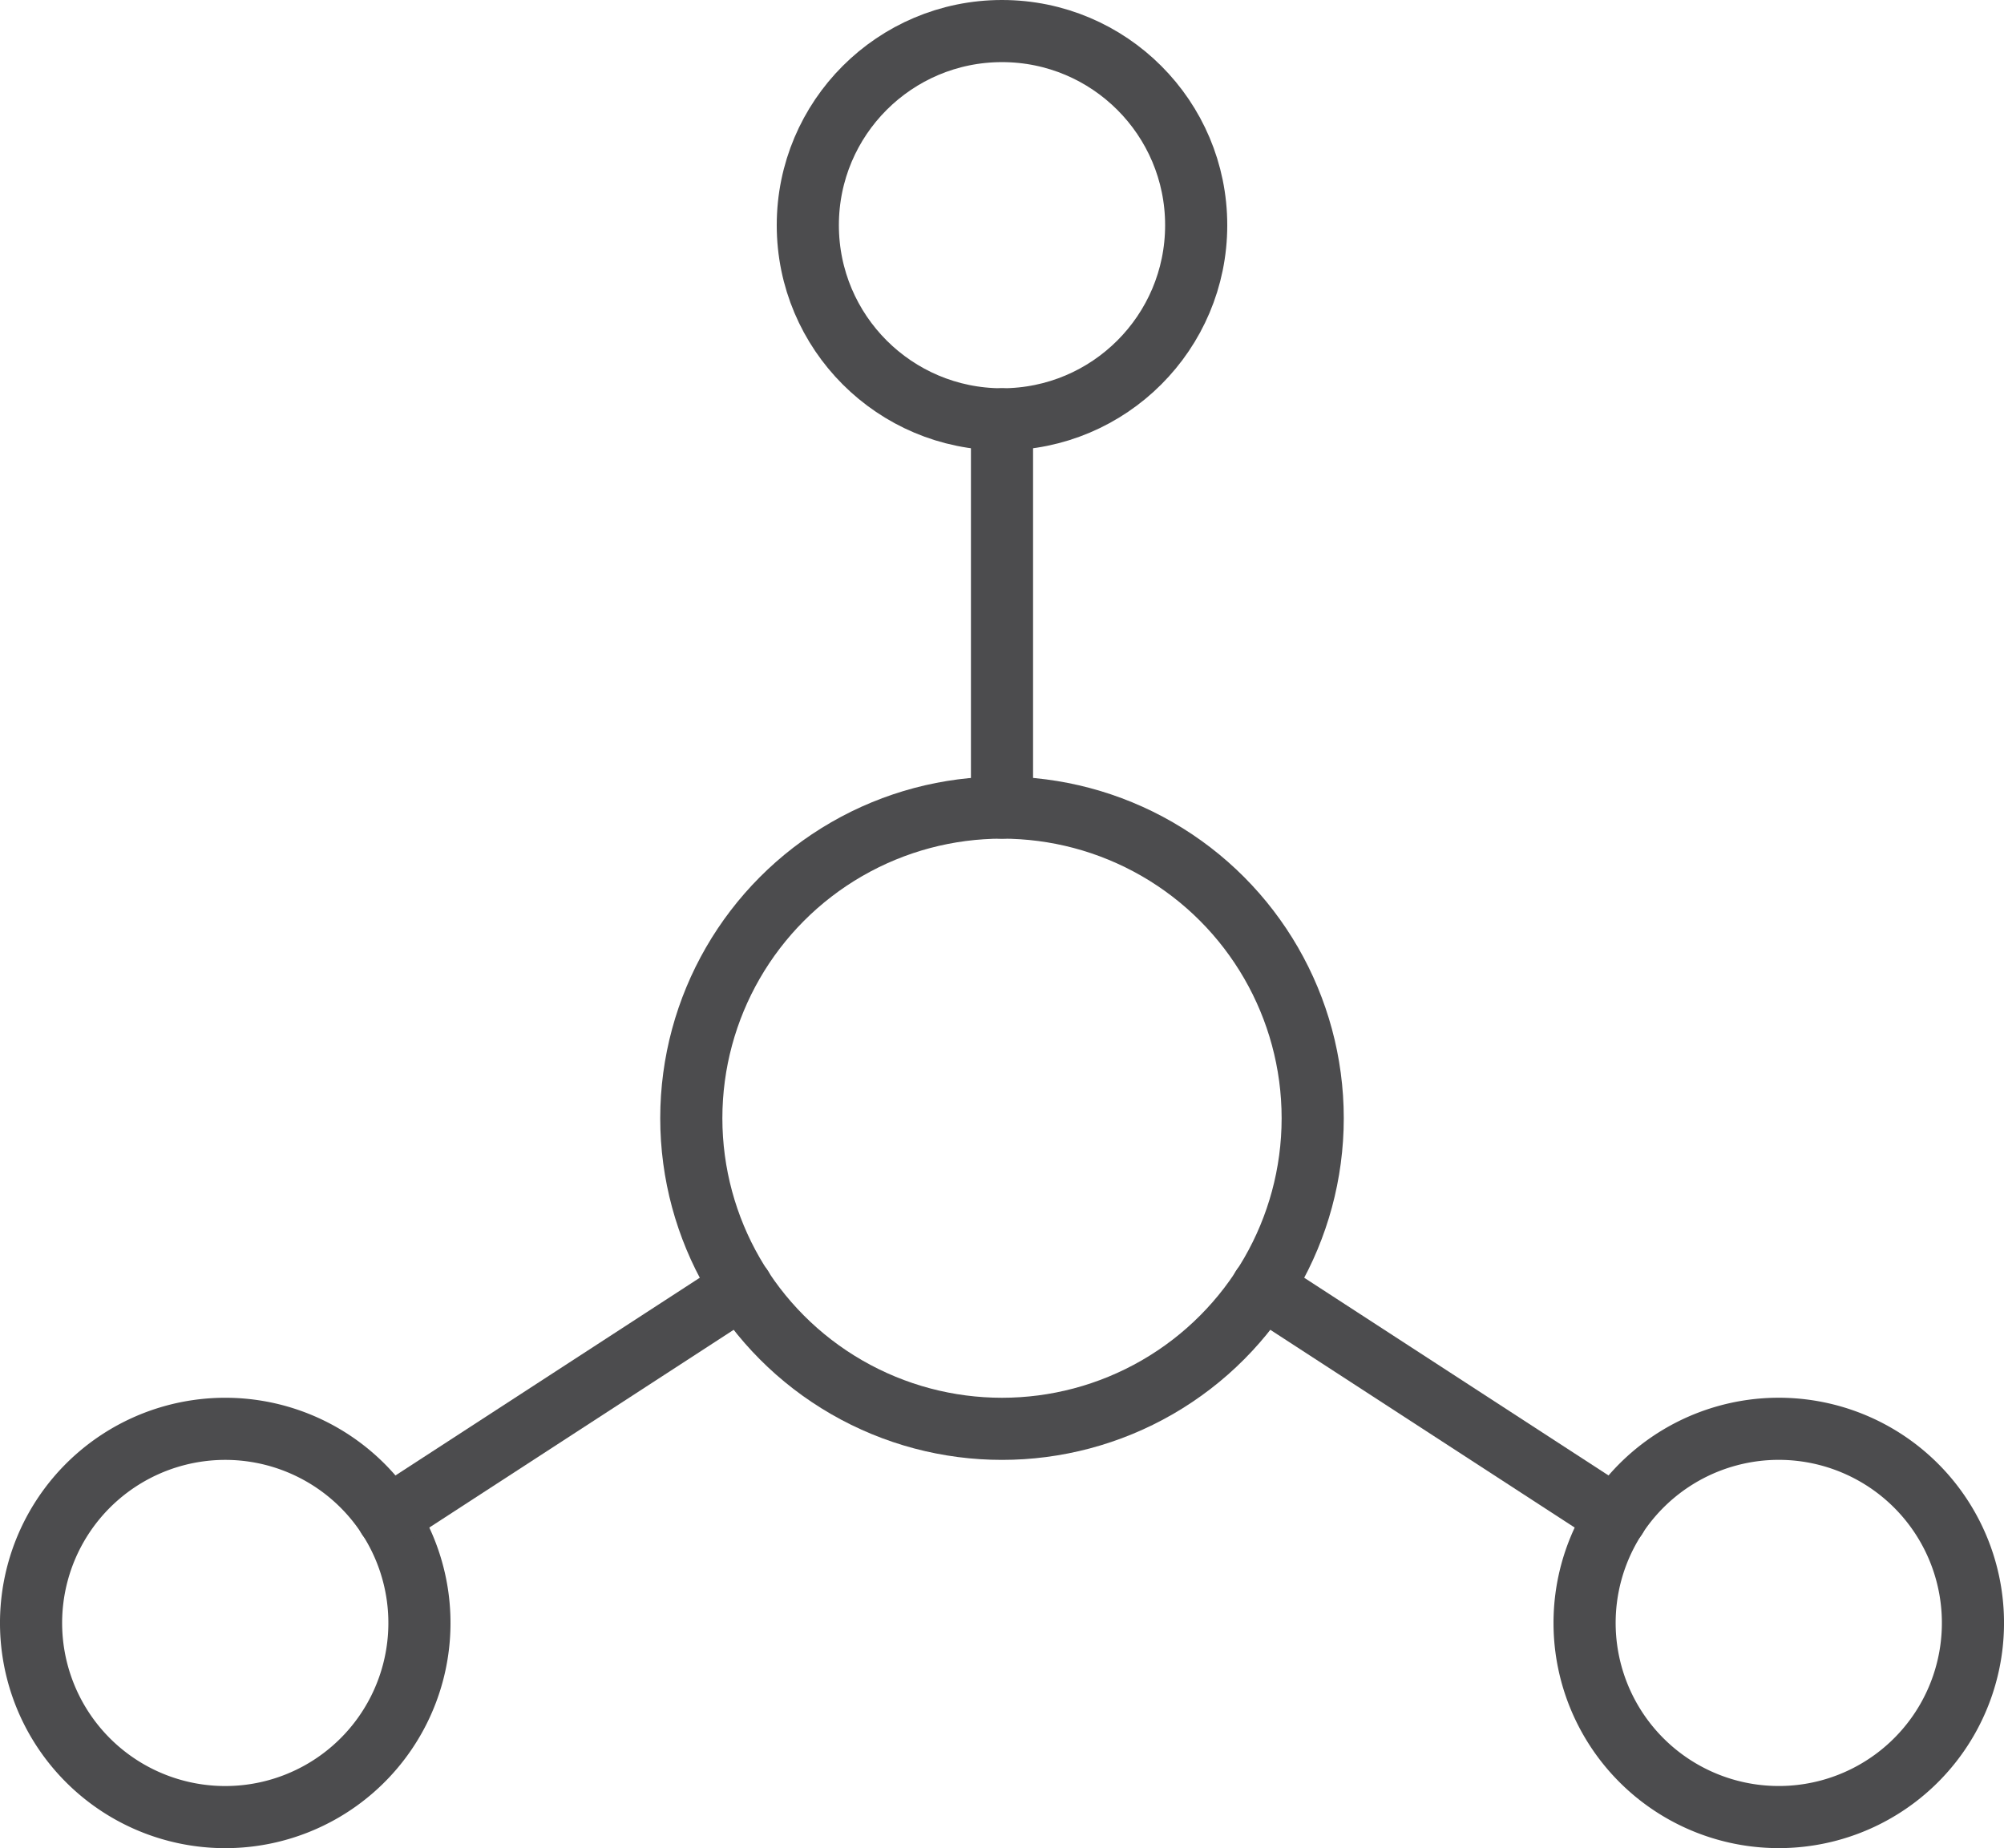
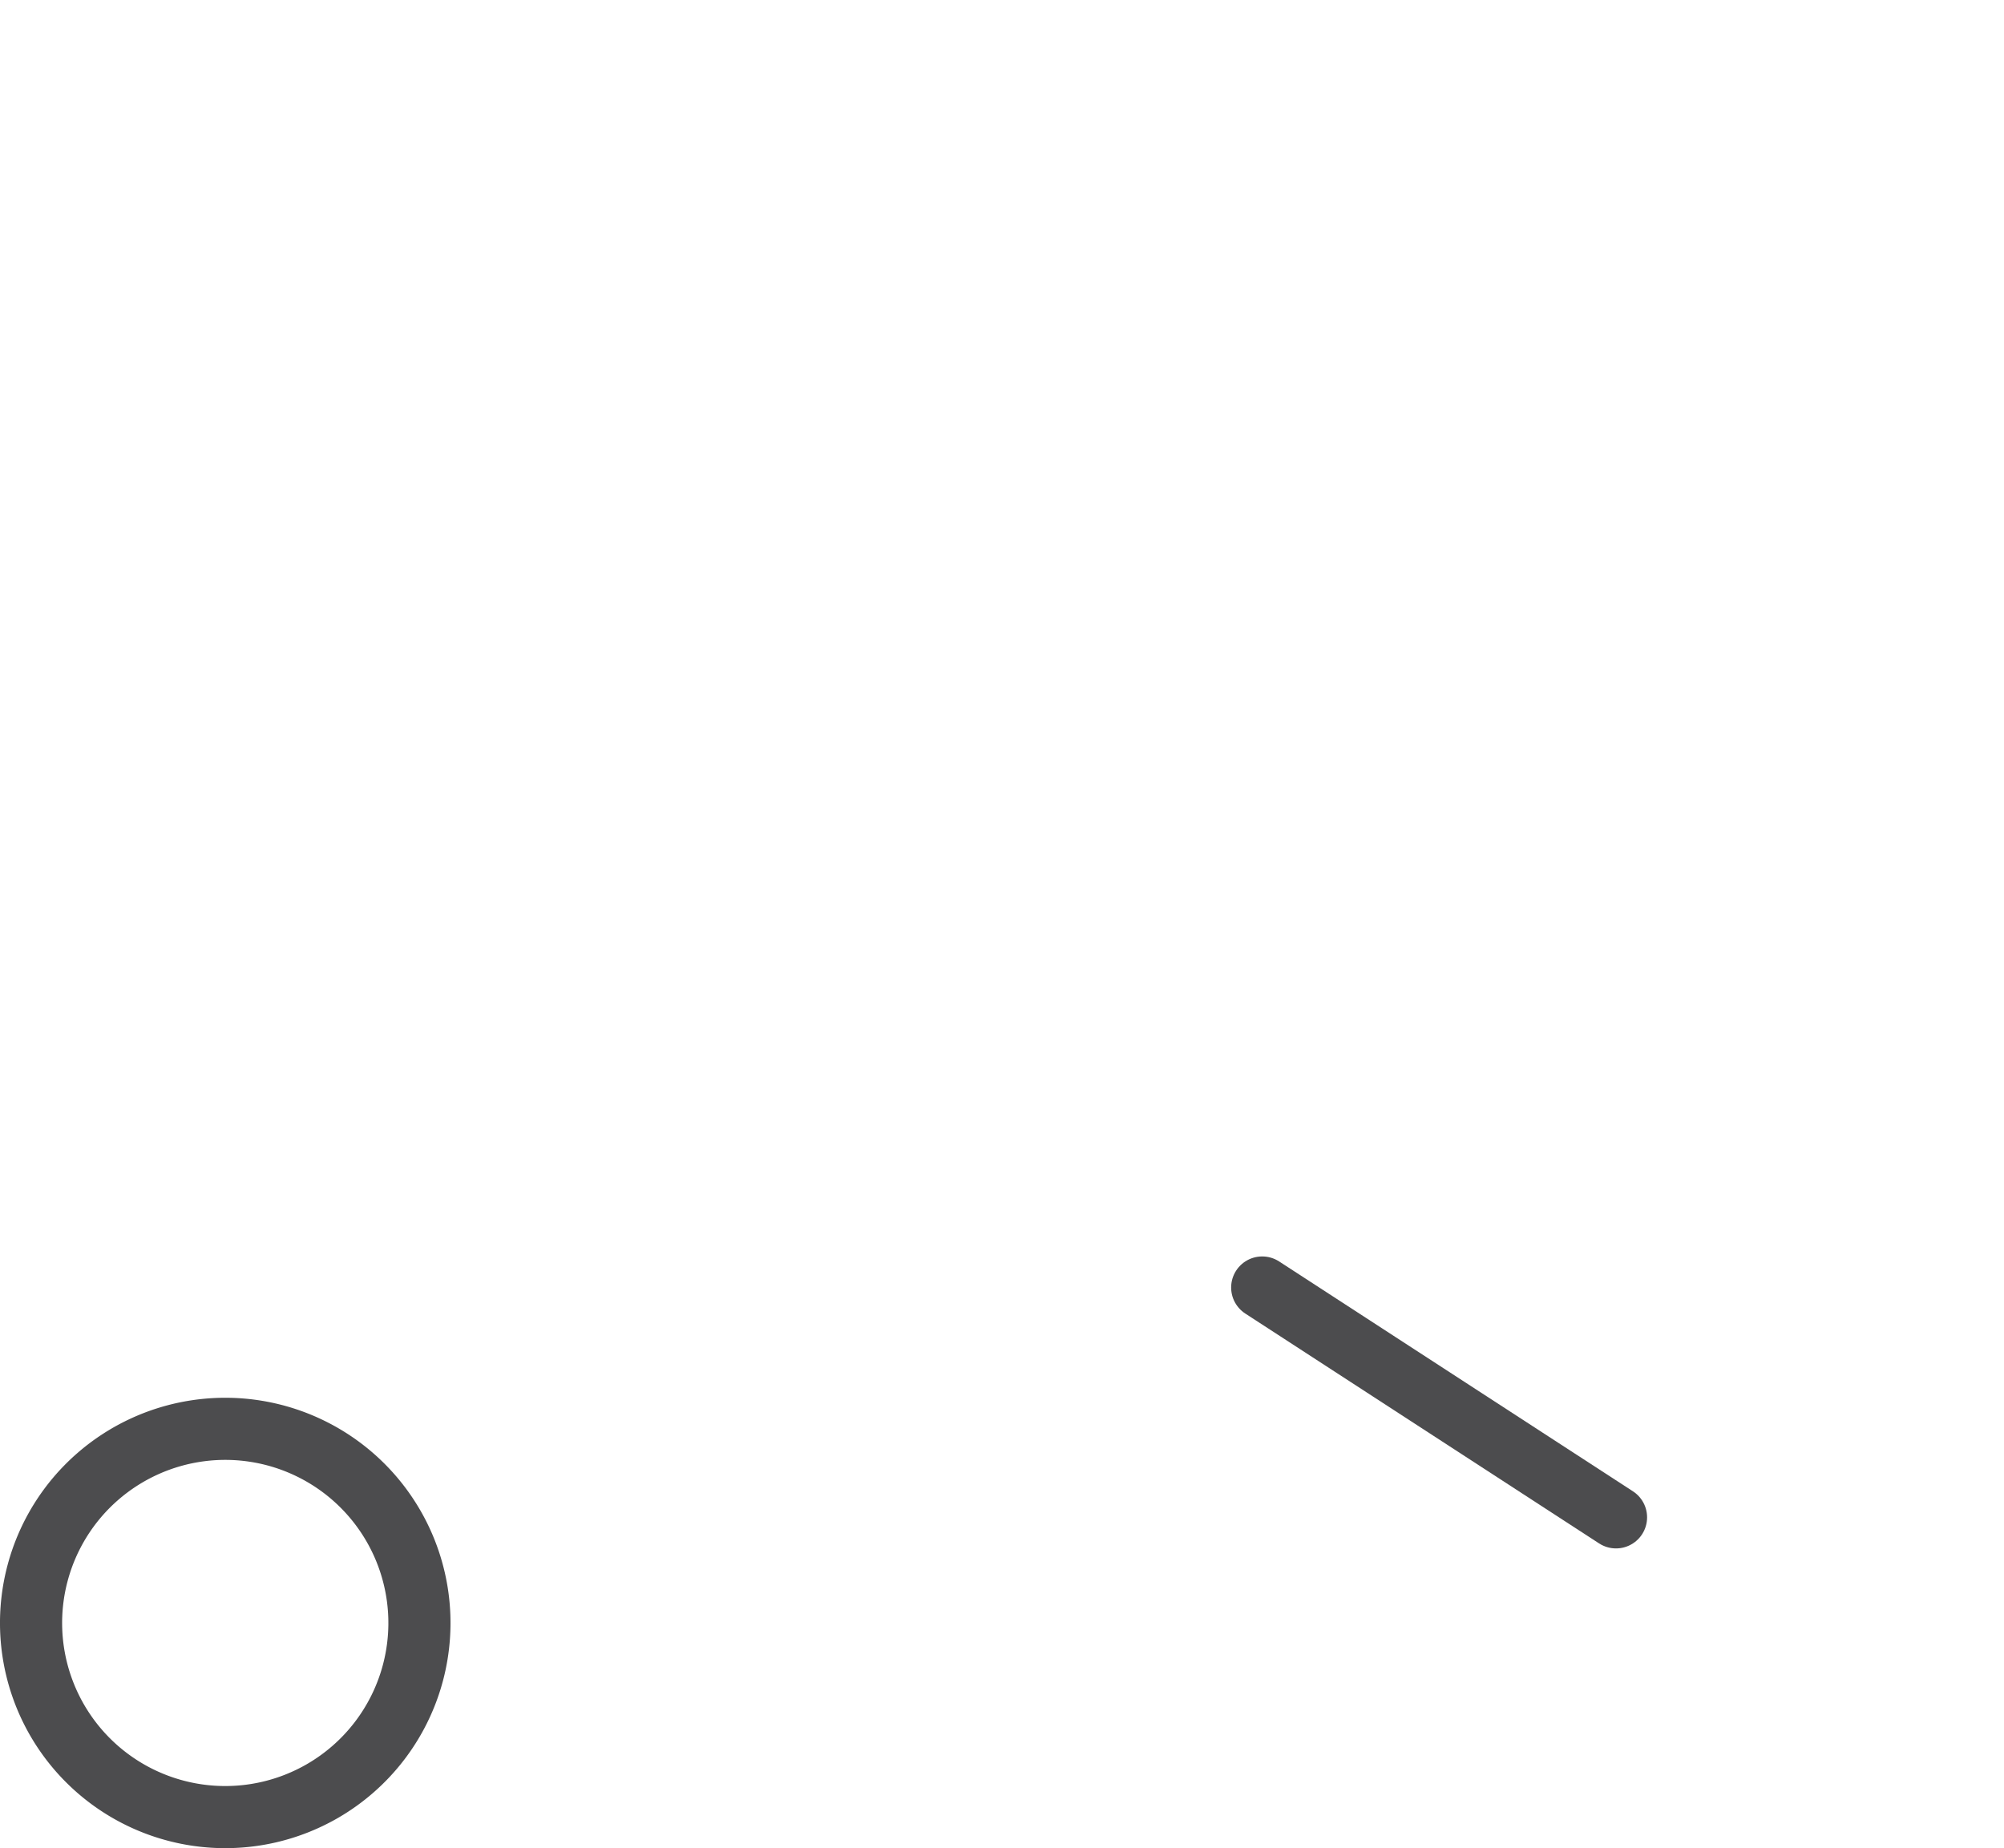
<svg xmlns="http://www.w3.org/2000/svg" viewBox="0 0 258 238">
  <defs>
    <style>.cls-1{fill:none;stroke:#4c4c4e;stroke-linecap:round;stroke-linejoin:round;stroke-width:8px;}</style>
  </defs>
  <g id="Layer_2" data-name="Layer 2">
    <g id="Icons">
-       <circle class="cls-1" cx="129" cy="144" r="40" />
-       <circle class="cls-1" cx="129" cy="29" r="25" />
-       <line class="cls-1" x1="129" y1="104" x2="129" y2="54" />
-       <path class="cls-1" d="M216.51,230.65a25,25,0,1,0-9.16-34.15A25,25,0,0,0,216.51,230.65Z" />
      <path class="cls-1" d="M41.5,230.65a25,25,0,1,1,9.15-34.15A25,25,0,0,1,41.5,230.65Z" />
-       <line class="cls-1" x1="95.5" y1="165.8" x2="49.95" y2="195.4" />
      <line class="cls-1" x1="208.05" y1="195.4" x2="162.5" y2="165.8" />
    </g>
  </g>
</svg>